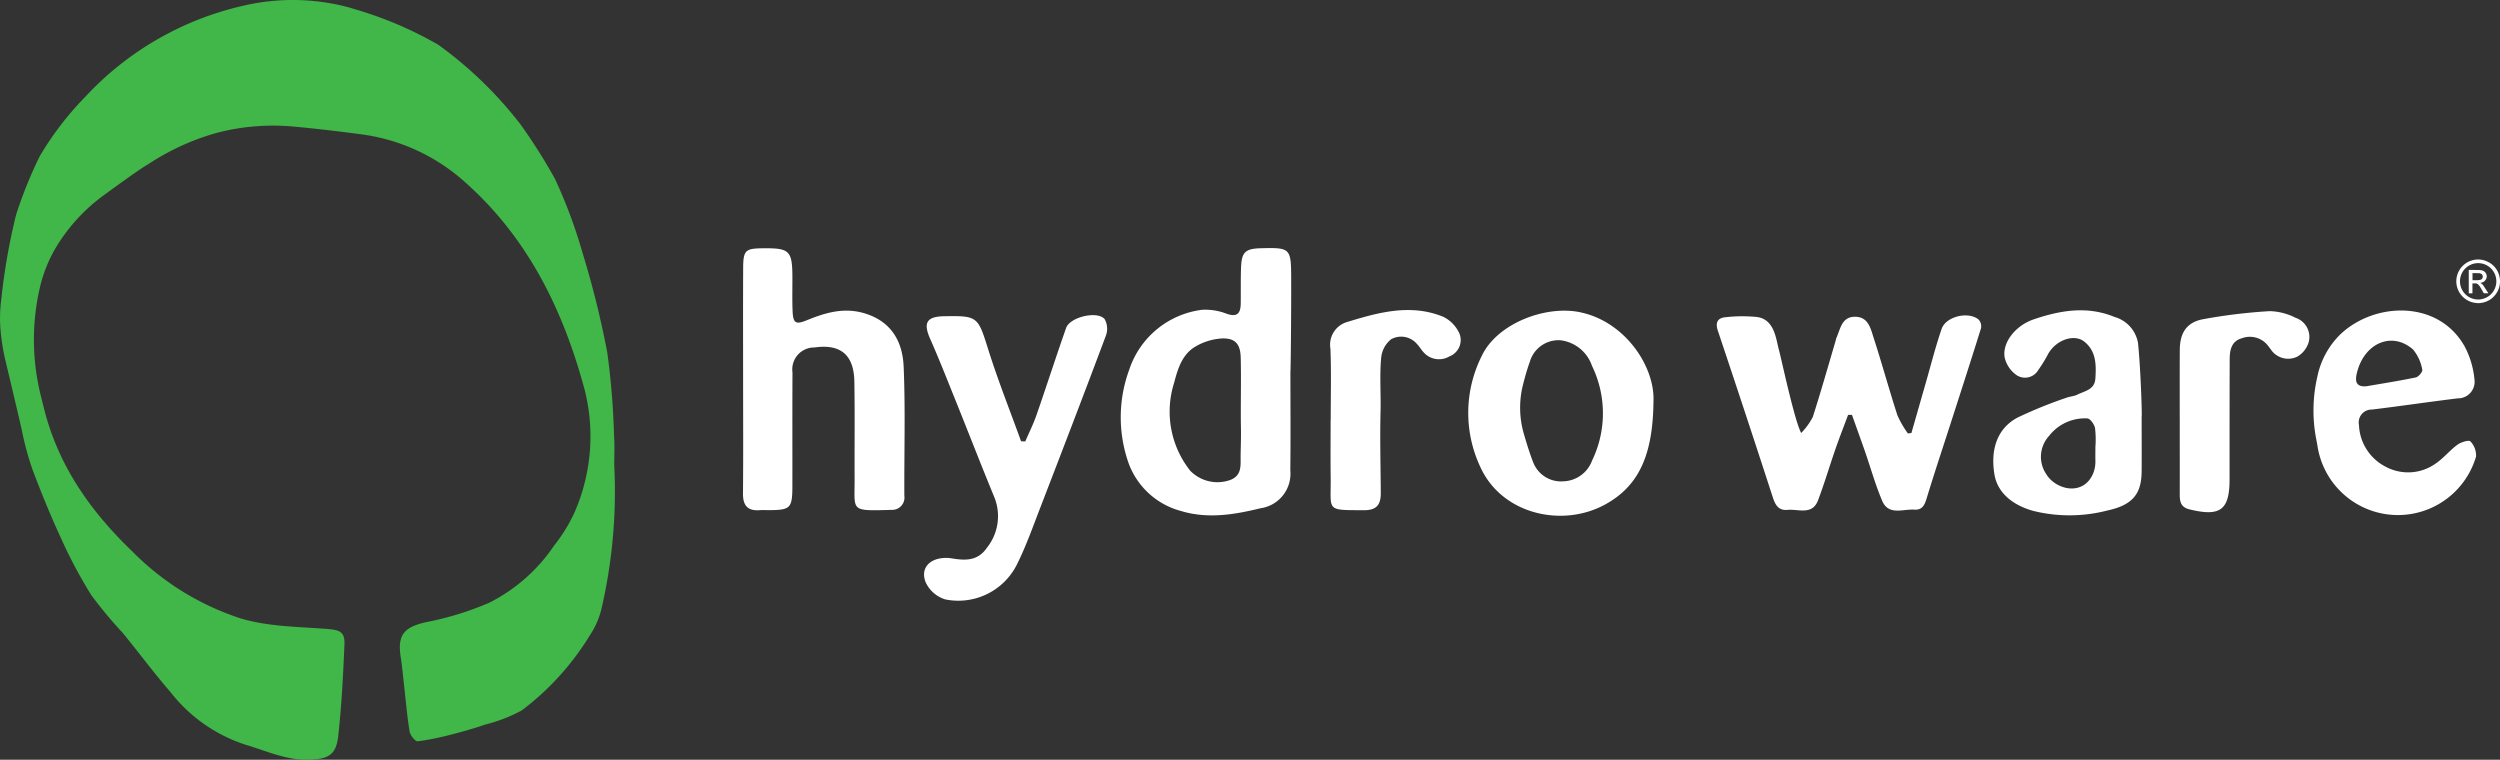
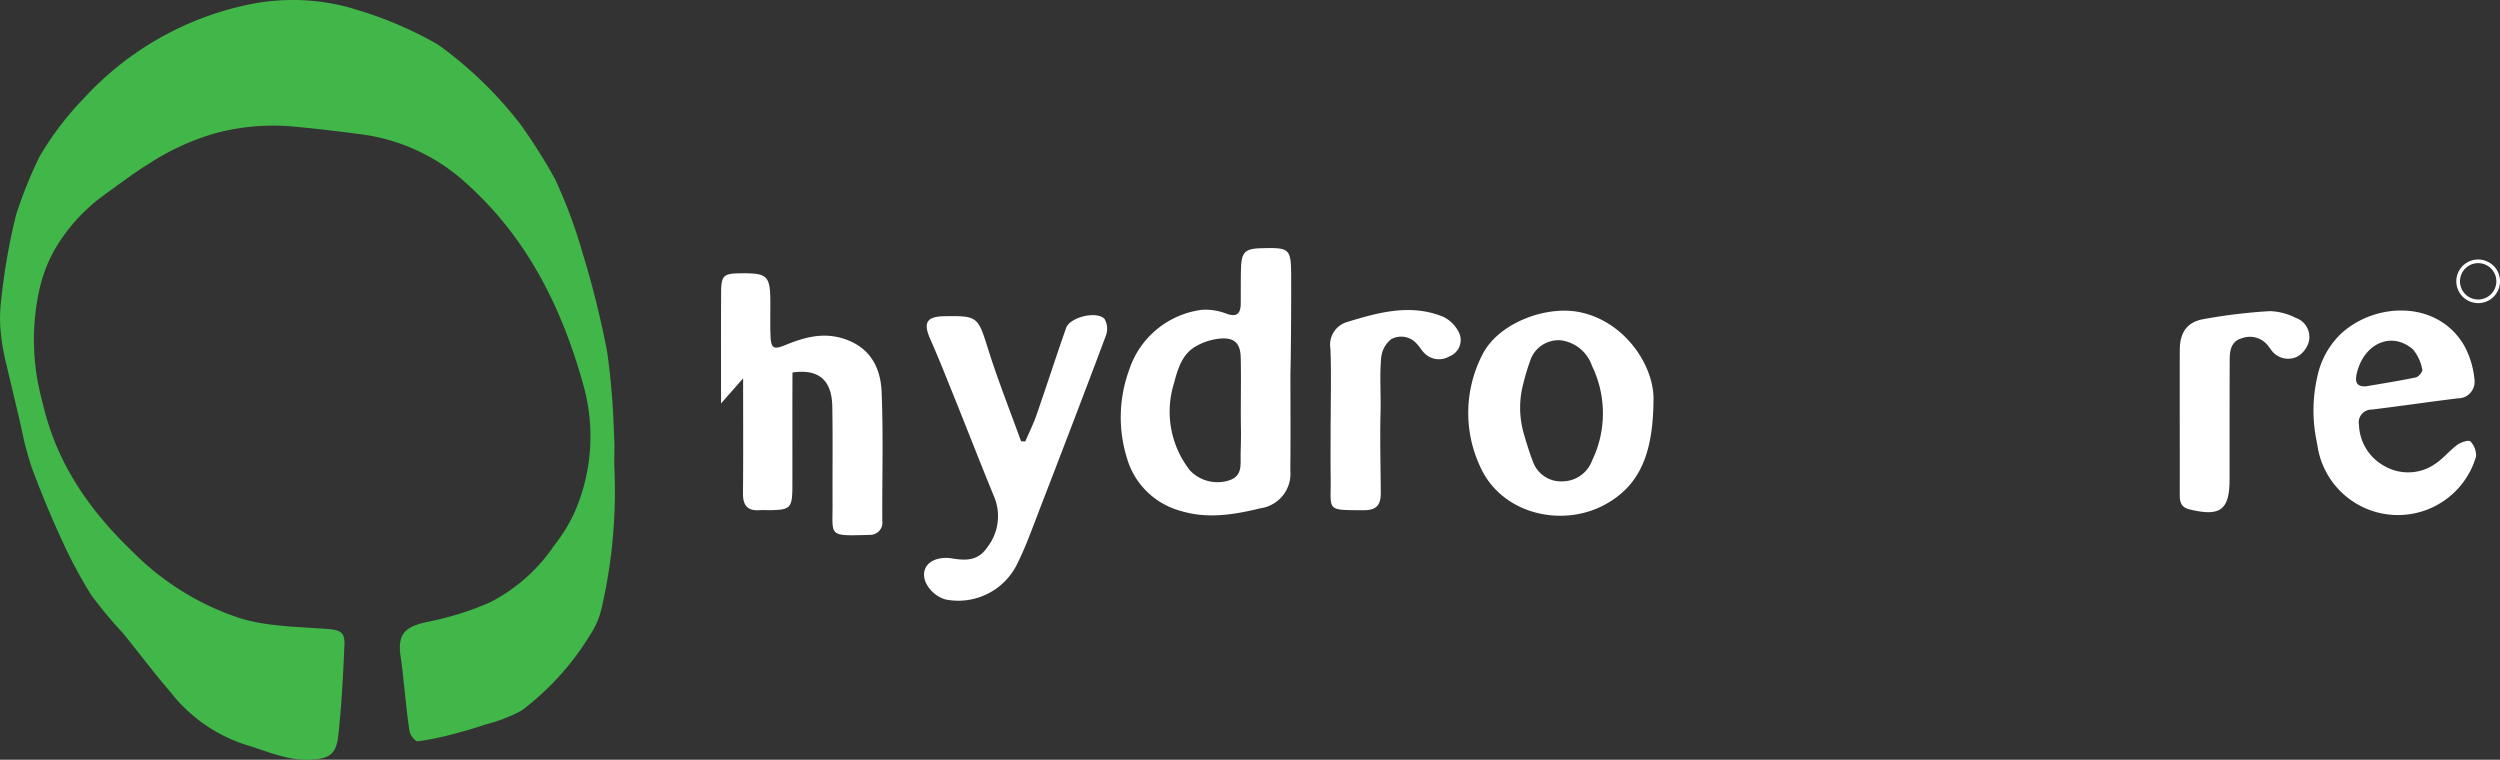
<svg xmlns="http://www.w3.org/2000/svg" width="271.463" height="82.496" viewBox="0 0 271.463 82.496">
  <rect x="0" y="0" width="271.463" height="82.496" fill="#333333" stroke="none" />
  <defs>
    <clipPath id="clip-path">
      <rect id="Rettangolo_183" data-name="Rettangolo 183" width="271.463" height="82.496" fill="none" />
    </clipPath>
  </defs>
  <g id="Raggruppa_73" data-name="Raggruppa 73" clip-path="url(#clip-path)">
-     <path id="Tracciato_78" data-name="Tracciato 78" d="M668.44,133.905c-.713-1.25-2.194-8.217-2.406-8.964-.339-1.2-.464-3.393-2.426-3.639a16.472,16.472,0,0,0-3.359.023c-.865.071-1.171.546-.863,1.47q3.024,9.022,5.961,18.074c.28.868.636,1.473,1.617,1.38,1.173-.11,2.675.616,3.3-1.041.693-1.829,1.247-3.71,1.889-5.559.433-1.247.916-2.48,1.377-3.718.209,0,.209,0,.418,0,.467,1.309.939,2.618,1.4,3.93.625,1.8,1.14,3.656,1.883,5.406.7,1.637,2.265.868,3.492.956.973.068,1.168-.67,1.4-1.436.789-2.587,1.646-5.155,2.477-7.731,1.128-3.509,2.268-7.013,3.362-10.533a1.08,1.08,0,0,0-.269-.944c-1.106-.916-3.54-.339-4.007,1.015-.667,1.937-1.165,3.933-1.733,5.9q-.776,2.706-1.549,5.409l-.382.048a10.7,10.7,0,0,1-1.148-1.993c-.9-2.8-1.68-5.633-2.584-8.429-.317-.984-.571-2.22-1.962-2.248-1.5-.031-1.623,1.309-2.073,2.3a2.757,2.757,0,0,0-.071.271c-.82,2.777-1.606,5.562-2.491,8.316a7.429,7.429,0,0,1-1.255,1.731" transform="translate(-472.852 -86.884)" fill="#fff" />
    <path id="Tracciato_79" data-name="Tracciato 79" d="M448.866,98.493c-.014-3.221-.1-3.294-3.306-3.209-1.663.045-2.078.421-2.138,2.073-.048,1.309-.017,2.621-.034,3.93-.014,1.106-.416,1.521-1.592,1.086a6.32,6.32,0,0,0-2.593-.407,9.584,9.584,0,0,0-7.915,6.481,14.986,14.986,0,0,0-.215,9.764,8.335,8.335,0,0,0,5.751,5.582c2.972.913,5.848.421,8.718-.277a3.786,3.786,0,0,0,3.229-4.111c.042-3.554.011-7.112.011-10.666.031,0,.1-6.829.082-10.245m-5.488,19.273c-.02,1.046.2,2.234-1.222,2.712a4.129,4.129,0,0,1-4.247-1.032,10.321,10.321,0,0,1-1.762-9.518c.4-1.527.871-3.142,2.358-3.99a6.448,6.448,0,0,1,2.833-.86c1.448-.059,2.013.605,2.05,2.073.065,2.584-.023,5.172.025,7.756.017.953-.02,1.906-.037,2.859" transform="translate(-308.662 -68.328)" fill="#fff" />
-     <path id="Tracciato_80" data-name="Tracciato 80" d="M285.327,109.447c0,4.165.025,8.333-.014,12.5-.011,1.323.515,1.92,1.838,1.813.325-.025.656,0,.984,0,2.333-.014,2.536-.215,2.542-2.59.006-4.12-.011-8.24.011-12.36a2.382,2.382,0,0,1,2.395-2.717c2.819-.4,4.27.792,4.323,3.69.062,3.509.011,7.021.028,10.533.02,3.56-.546,3.529,3.834,3.419.048,0,.093-.008.139-.011a1.331,1.331,0,0,0,1.428-1.513c-.028-4.68.124-9.368-.076-14.042-.113-2.63-1.256-4.824-4.117-5.743-2.29-.735-4.338-.13-6.39.71-1.176.481-1.493.351-1.55-.936-.054-1.216-.02-2.435-.023-3.65-.006-2.969-.283-3.252-3.178-3.226-1.945.017-2.16.209-2.169,2.186-.02,3.984-.008,7.963-.006,11.944" transform="translate(-204.636 -68.364)" fill="#fff" />
+     <path id="Tracciato_80" data-name="Tracciato 80" d="M285.327,109.447c0,4.165.025,8.333-.014,12.5-.011,1.323.515,1.92,1.838,1.813.325-.025.656,0,.984,0,2.333-.014,2.536-.215,2.542-2.59.006-4.12-.011-8.24.011-12.36c2.819-.4,4.27.792,4.323,3.69.062,3.509.011,7.021.028,10.533.02,3.56-.546,3.529,3.834,3.419.048,0,.093-.008.139-.011a1.331,1.331,0,0,0,1.428-1.513c-.028-4.68.124-9.368-.076-14.042-.113-2.63-1.256-4.824-4.117-5.743-2.29-.735-4.338-.13-6.39.71-1.176.481-1.493.351-1.55-.936-.054-1.216-.02-2.435-.023-3.65-.006-2.969-.283-3.252-3.178-3.226-1.945.017-2.16.209-2.169,2.186-.02,3.984-.008,7.963-.006,11.944" transform="translate(-204.636 -68.364)" fill="#fff" />
    <path id="Tracciato_81" data-name="Tracciato 81" d="M365.846,134.742l-.458-.017c-1.2-3.322-2.508-6.608-3.566-9.973-1.12-3.563-1.117-3.673-4.8-3.605-1.906.037-2.273.718-1.5,2.469.981,2.217,1.866,4.479,2.774,6.727,1.391,3.455,2.737,6.933,4.157,10.377a5.49,5.49,0,0,1-.763,5.553c-1.018,1.493-2.4,1.405-3.877,1.159a3.629,3.629,0,0,0-.84-.034c-1.595.107-2.528,1.173-1.945,2.635a3.474,3.474,0,0,0,2.135,1.863,7.116,7.116,0,0,0,7.816-3.877c.947-1.914,1.671-3.945,2.44-5.944,2.418-6.269,4.827-12.538,7.182-18.829a2.13,2.13,0,0,0-.141-1.79c-.809-.93-3.764-.218-4.179.959-1.1,3.125-2.112,6.28-3.2,9.408-.342,1-.82,1.948-1.236,2.918" transform="translate(-254.515 -86.808)" fill="#fff" />
    <path id="Tracciato_82" data-name="Tracciato 82" d="M576.013,119.485c-3.84-.812-9.063,1.258-10.7,4.7a13.782,13.782,0,0,0-.192,12.054c2.31,5.163,8.876,6.67,13.547,4.128,3.863-2.1,5.214-5.658,5.274-11.254.139-3.755-3.068-8.6-7.929-9.625m1.264,16.086a3.438,3.438,0,0,1-3.094,2.262,3.241,3.241,0,0,1-3.322-2.107c-.387-1-.7-2.03-1-3.06a10.166,10.166,0,0,1-.088-5.327c.22-.865.453-1.691.744-2.494a3.239,3.239,0,0,1,3.317-2.327,4.131,4.131,0,0,1,3.424,2.765,11.779,11.779,0,0,1,.02,10.287" transform="translate(-404.397 -85.573)" fill="#fff" />
-     <path id="Tracciato_83" data-name="Tracciato 83" d="M781.174,122.765a3.57,3.57,0,0,0-2.559-2.881c-2.977-1.227-5.9-.715-8.774.26-2.019.687-3.441,2.559-3.153,4.154a3.226,3.226,0,0,0,1.32,1.923,1.666,1.666,0,0,0,2.341-.594,15.314,15.314,0,0,0,1.021-1.654c.817-1.564,2.856-2.316,3.984-1.394,1.281,1.046,1.278,2.514,1.182,3.993-.079,1.224-1.156,1.343-1.954,1.747-.368.187-.82.192-1.21.345a48.434,48.434,0,0,0-5.288,2.146c-2.172,1.156-2.966,3.41-2.508,6.173.325,1.96,1.92,3.322,4.224,3.964a16.391,16.391,0,0,0,8.047-.048c2.7-.585,3.7-1.767,3.713-4.261.014-1.965,0-3.933,0-5.9.062,0-.11-5.327-.39-7.974m-4.632,11.277c0,.478-.011.956,0,1.431a3.458,3.458,0,0,1-.269,1.465c-1.089,2.437-4.015,1.716-5.05.042a3.359,3.359,0,0,1,.286-4.176,4.926,4.926,0,0,1,4.165-1.9c.314.025.744.642.828,1.043a10.555,10.555,0,0,1,.037,2.1s0,0,.006,0" transform="translate(-549.009 -85.468)" fill="#fff" />
    <path id="Tracciato_84" data-name="Tracciato 84" d="M905.432,133.447c-.156-.172-1.018.088-1.4.368-.823.6-1.479,1.436-2.319,2.01a5.152,5.152,0,0,1-5.471.379,5.322,5.322,0,0,1-2.9-4.521,1.4,1.4,0,0,1,1.408-1.688c3.108-.376,6.2-.837,9.311-1.216a1.806,1.806,0,0,0,1.821-2.056,9.555,9.555,0,0,0-1.06-3.574c-2.862-5.1-9.767-4.841-13.479-1.343a8.945,8.945,0,0,0-2.517,4.6,16.326,16.326,0,0,0-.119,6.834c.048.257.1.517.141.778a8.837,8.837,0,0,0,17.206,1.077,2.214,2.214,0,0,0-.619-1.651M893.1,126.092c.749-3.283,3.8-4.651,6.116-2.616a4.689,4.689,0,0,1,1,2.2c.059.2-.4.766-.7.828-1.773.373-3.563.65-5.4.967-.97.059-1.244-.39-1.018-1.377" transform="translate(-637.192 -85.523)" fill="#fff" />
    <path id="Tracciato_85" data-name="Tracciato 85" d="M510.9,130.977h-.006c0,2.1-.023,4.21.006,6.314.045,3.634-.594,3.495,3.6,3.515,1.4.006,1.852-.6,1.841-1.9-.02-2.946-.1-5.89-.025-8.836.048-1.934-.113-3.891.068-5.814a2.918,2.918,0,0,1,1.077-2.013,2.246,2.246,0,0,1,2.819.526c.294.3.492.69.792.978a2.227,2.227,0,0,0,2.726.353,1.9,1.9,0,0,0,1.094-2.452,3.731,3.731,0,0,0-1.75-1.838c-3.566-1.468-7.083-.475-10.533.582a2.566,2.566,0,0,0-1.736,2.87c.1,2.562.031,5.138.031,7.711" transform="translate(-366.408 -85.404)" fill="#fff" />
    <path id="Tracciato_86" data-name="Tracciato 86" d="M837.027,131.273h.006c0,2.717.006,5.435,0,8.152,0,.766.147,1.343,1.043,1.564,3.354.823,4.363.088,4.366-3.255v-2.811c0-3.421,0-6.84.014-10.262.006-.978.2-1.934,1.3-2.242a2.487,2.487,0,0,1,2.9.854c.085.113.167.226.255.336a2.263,2.263,0,0,0,2.87.806,2.686,2.686,0,0,0,1.264-1.626,2.19,2.19,0,0,0-1.439-2.6,6.5,6.5,0,0,0-2.813-.721,59.574,59.574,0,0,0-7.222.874c-1.793.336-2.525,1.482-2.534,3.339-.014,2.534-.006,5.064-.006,7.592" transform="translate(-600.344 -85.682)" fill="#fff" />
    <path id="Tracciato_87" data-name="Tracciato 87" d="M66.7,50.578A56.318,56.318,0,0,1,65.3,66.15a8.814,8.814,0,0,1-1.247,2.83,29.348,29.348,0,0,1-7.4,8.161,16.922,16.922,0,0,1-3.973,1.538c-1.063.376-2.839.879-3.933,1.148a29.643,29.643,0,0,1-3.388.67c-.257.031-.809-.645-.879-1.055-.271-1.612-.4-3.246-.588-4.869-.122-1.069-.212-2.146-.379-3.209-.385-2.44.373-3.289,2.833-3.823a33.158,33.158,0,0,0,6.744-2.078,18.506,18.506,0,0,0,7.083-6.232,17.586,17.586,0,0,0,2.2-3.563,20.6,20.6,0,0,0,1.089-13.426C61.146,33.677,57.348,25.9,50.6,19.873a20.923,20.923,0,0,0-11.37-5.288c-2.4-.314-4.8-.608-7.2-.826a24.133,24.133,0,0,0-8.61.7,26.487,26.487,0,0,0-7.369,3.4c-.673.365-2.932,1.988-4.824,3.371A19.345,19.345,0,0,0,6.3,26.506l-.014.023A15.318,15.318,0,0,0,4.46,30.705c-.065.235-.127.5-.189.778a25.116,25.116,0,0,0,.184,11.579c.11.447.215.865.305,1.222C6.3,50.51,9.782,55.478,14.371,59.878a29.209,29.209,0,0,0,11.791,7.281c2.949.879,6.173.894,9.286,1.128,1.425.107,2.01.3,1.954,1.68-.139,3.317-.308,6.642-.673,9.939-.229,2.067-1.06,2.5-3.085,2.582-2.511.1-4.657-.933-6.976-1.62A16.971,16.971,0,0,1,18.5,75.136c-1.8-2.078-3.438-4.287-5.177-6.416a47.446,47.446,0,0,1-3.407-4.094A51.6,51.6,0,0,1,6.646,58.49c-1.134-2.449-2.157-4.951-3.108-7.476A31.951,31.951,0,0,1,2.368,46.7c-.283-1.267-1.224-5.231-1.745-7.411a24.194,24.194,0,0,1-.557-3.334c0-.008,0-.017,0-.025a15.453,15.453,0,0,1,.071-3.41,67.837,67.837,0,0,1,1.62-9.238,48.069,48.069,0,0,1,2.548-6.3,33.608,33.608,0,0,1,4.951-6.467A33.536,33.536,0,0,1,26.533.594l.11-.025A23.563,23.563,0,0,1,37.3.653c.438.107.843.221,1.19.336a41.1,41.1,0,0,1,9.094,3.868,43,43,0,0,1,8.955,8.675,60.551,60.551,0,0,1,3.727,5.9A54.68,54.68,0,0,1,63.238,27.4a101.437,101.437,0,0,1,2.7,10.855,82.752,82.752,0,0,1,.738,9.074c.079,1.086.02,2.169.02,3.246" transform="translate(0 0)" fill="#41b649" />
    <path id="Tracciato_88" data-name="Tracciato 88" d="M945.783,104.391h-.269a.041.041,0,0,0-.02-.006c-.116-.017-.235-.025-.351-.051a2.366,2.366,0,1,1,1.612-4.4,2.306,2.306,0,0,1,1.23,1.714c.014.079.02.161.031.24v.269a.143.143,0,0,0-.006.034,2.256,2.256,0,0,1-.331,1.049,2.338,2.338,0,0,1-1.651,1.12c-.085.014-.167.023-.246.031m-.136-.393a1.974,1.974,0,1,0-1.974-2,1.973,1.973,0,0,0,1.974,2" transform="translate(-676.554 -71.477)" fill="#fff" />
-     <path id="Tracciato_89" data-name="Tracciato 89" d="M948.427,105.119v1.072h-.4v-2.536l0,0c.365,0,.732,0,1.1.008a1.314,1.314,0,0,1,.43.068.679.679,0,0,1,.418.7.731.731,0,0,1-.6.611l-.1.017c.006.006.008.014.014.014a.792.792,0,0,1,.345.308c.178.263.345.532.518.8v.008l-.034,0h-.418a.059.059,0,0,1-.057-.034c-.133-.229-.263-.461-.4-.684a1.437,1.437,0,0,0-.175-.218.412.412,0,0,0-.3-.136c-.1-.006-.206,0-.311-.006l-.023.006m0-.348h.073c.181,0,.359,0,.54-.008a1.241,1.241,0,0,0,.229-.031.361.361,0,0,0,.184-.588.433.433,0,0,0-.322-.133c-.209-.006-.421-.006-.631-.008h-.073Z" transform="translate(-679.956 -74.342)" fill="#fff" />
  </g>
</svg>